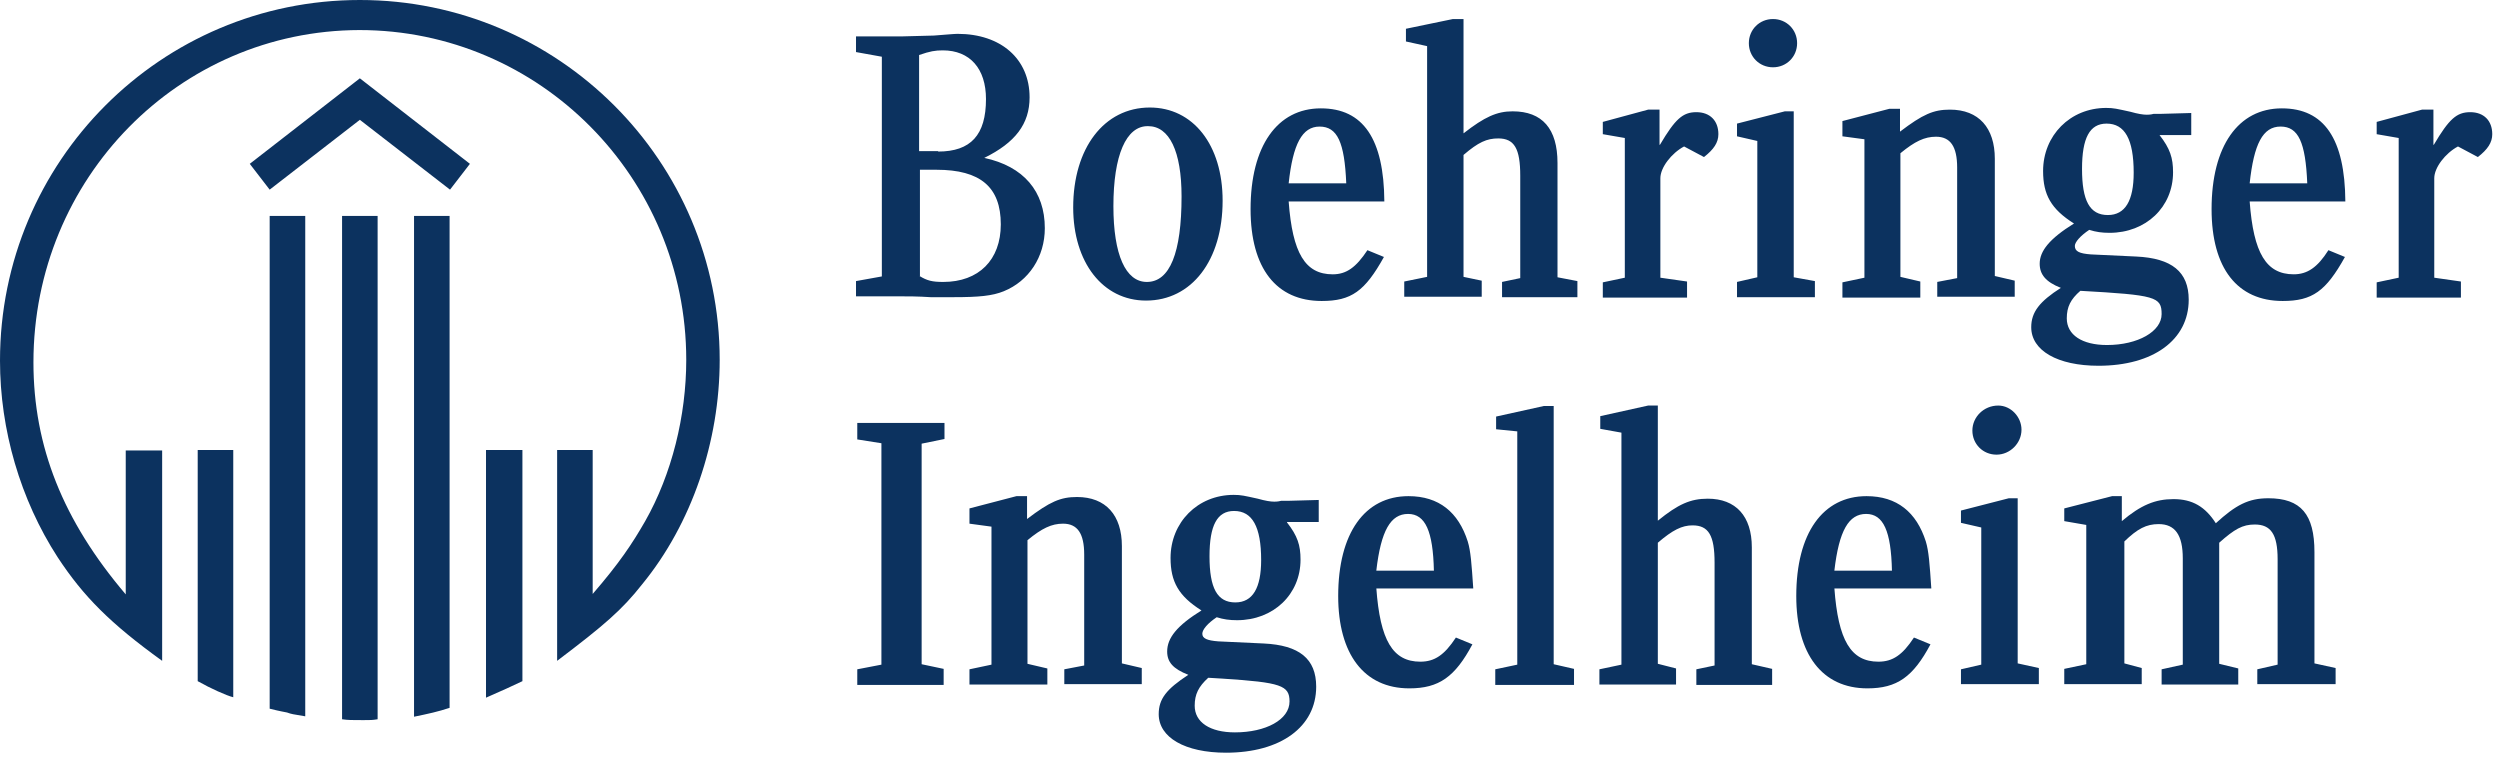
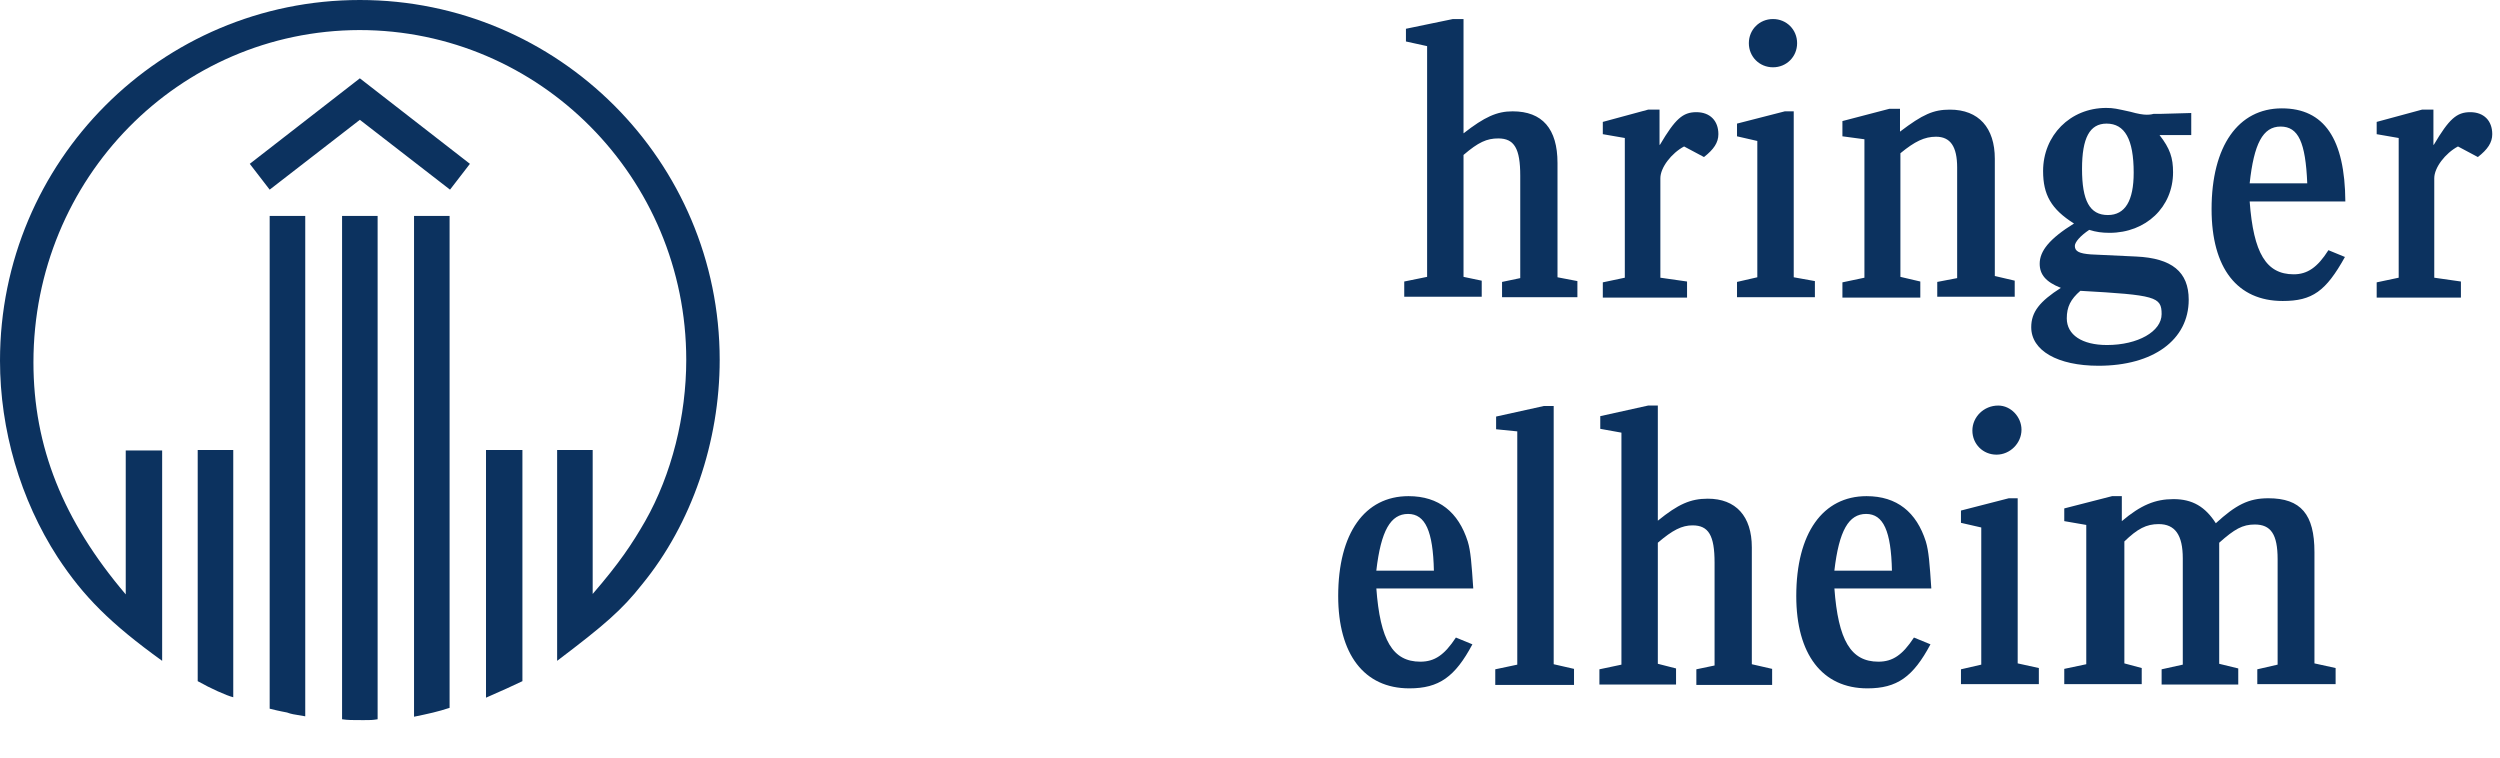
<svg xmlns="http://www.w3.org/2000/svg" width="122" height="37" viewBox="0 0 122 37" fill="none">
  <path d="M7.913 32.249C5.392 30.431 4.07 29.109 2.81 27.188C0.992 24.378 0 20.969 0 17.602C0 7.871 7.851 0 17.561 0C27.25 0 35.121 7.871 35.121 17.561C35.121 21.548 33.758 25.556 31.34 28.51C30.349 29.77 29.481 30.514 27.188 32.249V21.961H28.923V28.985C30.225 27.477 30.845 26.547 31.485 25.432C32.786 23.139 33.489 20.288 33.489 17.561C33.489 8.677 26.341 1.467 17.54 1.467C8.739 1.487 1.632 8.698 1.632 17.684C1.632 21.796 3.078 25.411 6.136 29.006V21.982H7.913V32.249ZM11.383 34.026C11.053 33.944 10.268 33.592 9.648 33.241V21.961H11.383V34.026ZM21.961 9.255L17.561 5.847L13.16 9.255L12.189 7.995L17.561 3.822L22.932 7.995L21.961 9.255ZM14.896 34.956C14.276 34.852 14.234 34.852 14.007 34.77C13.821 34.728 13.739 34.728 13.16 34.584V10.536H14.896V34.956ZM18.428 35.1C18.16 35.142 18.098 35.142 17.726 35.142C17.168 35.142 16.982 35.142 16.693 35.1V10.536H18.428V35.1ZM21.94 34.543C21.383 34.728 20.907 34.832 20.205 34.976V10.536H21.94V34.543ZM25.494 33.241C24.936 33.51 24.605 33.654 23.717 34.047V21.961H25.494V33.241Z" fill="#0C325F" />
-   <path d="M45.575 1.735C46.133 1.694 46.566 1.652 46.732 1.652C48.839 1.652 50.244 2.871 50.244 4.751C50.244 6.053 49.541 6.962 48.033 7.705C49.955 8.119 50.987 9.338 50.987 11.135C50.987 12.54 50.202 13.717 48.983 14.213C48.426 14.44 47.765 14.502 46.546 14.502H45.409C44.79 14.461 44.294 14.461 43.922 14.461H41.773V13.717L43.034 13.49V2.768L41.773 2.541V1.776H44.025L45.575 1.735ZM41.835 33.406V32.662L43.013 32.435V21.63L41.835 21.444V20.638H46.091V21.423L44.976 21.651V32.414L46.05 32.641V33.426H41.835V33.406ZM45.781 7.396C47.372 7.396 48.116 6.59 48.116 4.834C48.116 3.346 47.331 2.458 46.009 2.458C45.637 2.458 45.389 2.499 44.852 2.685V7.375H45.781V7.396ZM44.872 13.469C45.244 13.697 45.492 13.759 46.029 13.759C47.765 13.759 48.839 12.684 48.839 10.949C48.839 9.131 47.847 8.284 45.699 8.284H44.893V13.469H44.872ZM51.938 33.406V32.662L52.909 32.476V27.063C52.909 26.03 52.578 25.555 51.876 25.555C51.318 25.555 50.843 25.782 50.141 26.361V32.394L51.111 32.621V33.406H47.31V32.662L48.384 32.435V25.7L47.31 25.555V24.811L49.603 24.212H50.12V25.328C51.235 24.481 51.752 24.254 52.558 24.254C53.962 24.254 54.748 25.142 54.748 26.65V32.373L55.718 32.6V33.385H51.938V33.406ZM59.664 9.792C59.664 12.705 58.156 14.668 55.925 14.668C53.818 14.668 52.372 12.808 52.372 10.123C52.372 7.23 53.88 5.247 56.111 5.247C58.218 5.247 59.664 7.065 59.664 9.792ZM54.334 10.061C54.334 12.437 54.933 13.759 55.966 13.759C57.082 13.759 57.66 12.354 57.66 9.585C57.66 7.375 57.061 6.156 56.028 6.156C54.954 6.135 54.334 7.581 54.334 10.061ZM62.805 25.493C63.321 26.154 63.466 26.609 63.466 27.311C63.466 29.005 62.144 30.266 60.367 30.266C59.995 30.266 59.706 30.224 59.375 30.121C58.941 30.41 58.673 30.72 58.673 30.927C58.673 31.154 58.9 31.257 59.458 31.299L61.668 31.402C63.404 31.485 64.23 32.146 64.23 33.509C64.23 35.472 62.495 36.732 59.83 36.732C57.826 36.732 56.545 35.988 56.545 34.852C56.545 34.108 56.917 33.633 57.991 32.931C57.247 32.641 56.958 32.311 56.958 31.794C56.958 31.133 57.433 30.534 58.632 29.79C57.516 29.088 57.123 28.386 57.123 27.229C57.123 25.493 58.446 24.15 60.202 24.15C60.574 24.15 60.718 24.192 61.379 24.336C61.751 24.44 61.999 24.481 62.185 24.481C62.226 24.481 62.371 24.481 62.516 24.44H62.846L64.354 24.398V25.473H62.805V25.493ZM58.962 33.075C58.487 33.509 58.301 33.881 58.301 34.439C58.301 35.245 59.045 35.74 60.264 35.74C61.772 35.74 62.929 35.12 62.929 34.232C62.929 33.447 62.516 33.303 59.664 33.117L58.962 33.075ZM59.024 27.146C59.024 28.695 59.396 29.398 60.284 29.398C61.131 29.398 61.544 28.695 61.544 27.332C61.544 25.7 61.111 24.935 60.222 24.935C59.396 24.935 59.024 25.638 59.024 27.146ZM62.887 9.833C63.073 12.354 63.693 13.387 65.036 13.387C65.697 13.387 66.172 13.056 66.73 12.209L67.536 12.54C66.606 14.213 65.945 14.688 64.499 14.688C62.288 14.688 61.028 13.098 61.028 10.205C61.028 7.127 62.33 5.288 64.457 5.288C66.523 5.288 67.536 6.776 67.556 9.833H62.887ZM65.697 8.945C65.614 6.941 65.263 6.177 64.395 6.177C63.548 6.177 63.094 7.024 62.887 8.945H65.697Z" fill="#0C325F" />
  <path d="M67.164 28.695C67.35 31.257 67.969 32.29 69.312 32.29C70.015 32.29 70.49 31.959 71.048 31.112L71.853 31.443C71.006 33.034 70.221 33.592 68.775 33.592C66.565 33.592 65.304 31.918 65.304 29.088C65.304 26.009 66.606 24.212 68.734 24.212C70.221 24.212 71.172 24.997 71.626 26.423C71.771 26.898 71.812 27.497 71.895 28.716H67.164V28.695ZM69.974 27.848C69.932 25.927 69.56 25.08 68.713 25.08C67.866 25.08 67.391 25.886 67.164 27.848H69.974ZM73.3 14.502V13.758L74.188 13.572V8.573C74.188 7.251 73.899 6.755 73.114 6.755C72.556 6.755 72.143 6.941 71.42 7.561V13.511L72.308 13.697V14.482H68.527V13.738L69.643 13.511V2.251L68.61 2.024V1.404L70.903 0.929H71.42V6.507C72.453 5.701 73.052 5.433 73.816 5.433C75.262 5.433 76.006 6.28 76.006 7.953V13.531L76.977 13.717V14.502H73.3ZM72.969 33.406V32.662L74.043 32.435V21.051L73.01 20.948V20.328L75.345 19.812H75.82V32.414L76.812 32.641V33.426H72.969V33.406ZM82.782 33.406V32.662L83.671 32.476V27.456C83.671 26.134 83.382 25.638 82.596 25.638C82.08 25.638 81.625 25.865 80.902 26.485V32.393L81.791 32.62V33.406H78.051V32.662L79.126 32.435V21.113L78.093 20.927V20.308L80.427 19.791H80.902V25.41C81.894 24.605 82.493 24.336 83.34 24.336C84.704 24.336 85.489 25.183 85.489 26.712V32.414L86.48 32.641V33.426H82.782V33.406ZM81.006 7.065C81.749 5.805 82.121 5.474 82.782 5.474C83.443 5.474 83.857 5.887 83.857 6.548C83.857 6.962 83.629 7.292 83.154 7.664L82.183 7.147C81.563 7.478 81.026 8.18 81.026 8.697V13.552L82.328 13.738V14.523H78.217V13.779L79.291 13.552V6.734L78.217 6.548V5.949L80.427 5.35H80.985V7.065H81.006ZM84.766 14.502V13.758L85.757 13.531V6.879L84.766 6.652V6.032L87.1 5.433H87.534V13.531L88.567 13.717V14.502H84.766ZM87.699 2.107C87.699 2.768 87.183 3.284 86.522 3.284C85.861 3.284 85.344 2.768 85.344 2.107C85.344 1.445 85.861 0.929 86.522 0.929C87.183 0.929 87.699 1.445 87.699 2.107ZM89.517 28.695C89.703 31.257 90.323 32.29 91.666 32.29C92.368 32.29 92.844 31.959 93.401 31.112L94.207 31.443C93.36 33.034 92.575 33.592 91.129 33.592C88.918 33.592 87.658 31.918 87.658 29.088C87.658 26.009 88.96 24.212 91.087 24.212C92.575 24.212 93.525 24.997 93.98 26.423C94.124 26.898 94.166 27.497 94.248 28.716H89.517V28.695ZM92.327 27.848C92.286 25.927 91.914 25.08 91.067 25.08C90.22 25.08 89.745 25.886 89.517 27.848H92.327Z" fill="#0C325F" />
  <path d="M94.538 14.502V13.758L95.509 13.572V8.18C95.509 7.147 95.178 6.672 94.476 6.672C93.918 6.672 93.443 6.899 92.74 7.478V13.511L93.711 13.738V14.523H89.91V13.779L90.984 13.552V6.796L89.91 6.652V5.908L92.203 5.309H92.72V6.424C93.835 5.577 94.352 5.35 95.157 5.35C96.562 5.35 97.347 6.238 97.347 7.746V13.469L98.318 13.696V14.481H94.538V14.502ZM95.695 33.406V32.662L96.686 32.434V25.741L95.695 25.514V24.915L98.029 24.315H98.463V32.373L99.496 32.6V33.385H95.695V33.406ZM98.649 20.968C98.649 21.63 98.091 22.187 97.43 22.187C96.769 22.187 96.252 21.671 96.252 21.01C96.252 20.349 96.81 19.791 97.513 19.791C98.132 19.791 98.649 20.349 98.649 20.968ZM105.384 6.59C105.9 7.251 106.045 7.705 106.045 8.408C106.045 10.102 104.723 11.362 102.946 11.362C102.574 11.362 102.285 11.321 101.954 11.217C101.521 11.507 101.252 11.816 101.252 12.002C101.252 12.271 101.479 12.374 102.037 12.415L104.248 12.519C105.983 12.601 106.809 13.262 106.809 14.626C106.809 16.589 105.074 17.849 102.409 17.849C100.405 17.849 99.124 17.105 99.124 15.969C99.124 15.225 99.537 14.709 100.57 14.048C99.826 13.758 99.537 13.386 99.537 12.87C99.537 12.25 100.012 11.651 101.211 10.907C100.095 10.205 99.703 9.503 99.703 8.346C99.703 6.61 101.025 5.267 102.781 5.267C103.153 5.267 103.297 5.309 103.958 5.453C104.33 5.557 104.578 5.598 104.764 5.598C104.805 5.598 104.95 5.598 105.095 5.557H105.425L106.933 5.515V6.59H105.384ZM110.156 33.406V32.662L111.148 32.434V27.29C111.148 26.071 110.817 25.596 110.032 25.596C109.433 25.596 109.041 25.823 108.297 26.485V32.393L109.227 32.62V33.406H105.487V32.662L106.52 32.434V27.249C106.52 26.113 106.148 25.576 105.343 25.576C104.743 25.576 104.31 25.803 103.669 26.423V32.373L104.516 32.6V33.385H100.736V32.641L101.81 32.414V25.617L100.736 25.431V24.811L103.07 24.212H103.545V25.431C104.475 24.646 105.177 24.357 106.066 24.357C106.995 24.357 107.615 24.729 108.132 25.534C109.103 24.646 109.722 24.315 110.693 24.315C112.284 24.315 112.945 25.1 112.945 26.939V32.373L113.978 32.6V33.385H110.156V33.406ZM100.859 15.535C100.859 16.341 101.603 16.837 102.822 16.837C104.33 16.837 105.487 16.175 105.487 15.329C105.487 14.481 105.198 14.399 101.521 14.192C101.045 14.605 100.859 14.977 100.859 15.535ZM101.603 8.242C101.603 9.792 101.975 10.494 102.863 10.494C103.71 10.494 104.124 9.792 104.124 8.428C104.124 6.796 103.69 6.032 102.801 6.032C101.975 6.032 101.603 6.734 101.603 8.242ZM109.784 9.833C109.97 12.354 110.59 13.386 111.933 13.386C112.594 13.386 113.09 13.056 113.627 12.209L114.433 12.54C113.503 14.213 112.842 14.688 111.396 14.688C109.185 14.688 107.925 13.097 107.925 10.205C107.925 7.127 109.227 5.288 111.354 5.288C113.42 5.288 114.433 6.775 114.453 9.833H109.784ZM112.594 8.945C112.511 6.941 112.16 6.176 111.292 6.176C110.425 6.176 109.991 7.023 109.784 8.945H112.594ZM118.771 7.065C119.515 5.804 119.887 5.474 120.548 5.474C121.209 5.474 121.622 5.887 121.622 6.548C121.622 6.961 121.395 7.292 120.92 7.664L119.949 7.147C119.329 7.478 118.792 8.18 118.792 8.697V13.552L120.093 13.738V14.523H115.982V13.779L117.056 13.552V6.734L115.982 6.548V5.949L118.193 5.35H118.751V7.065H118.771Z" fill="#0C325F" />
</svg>